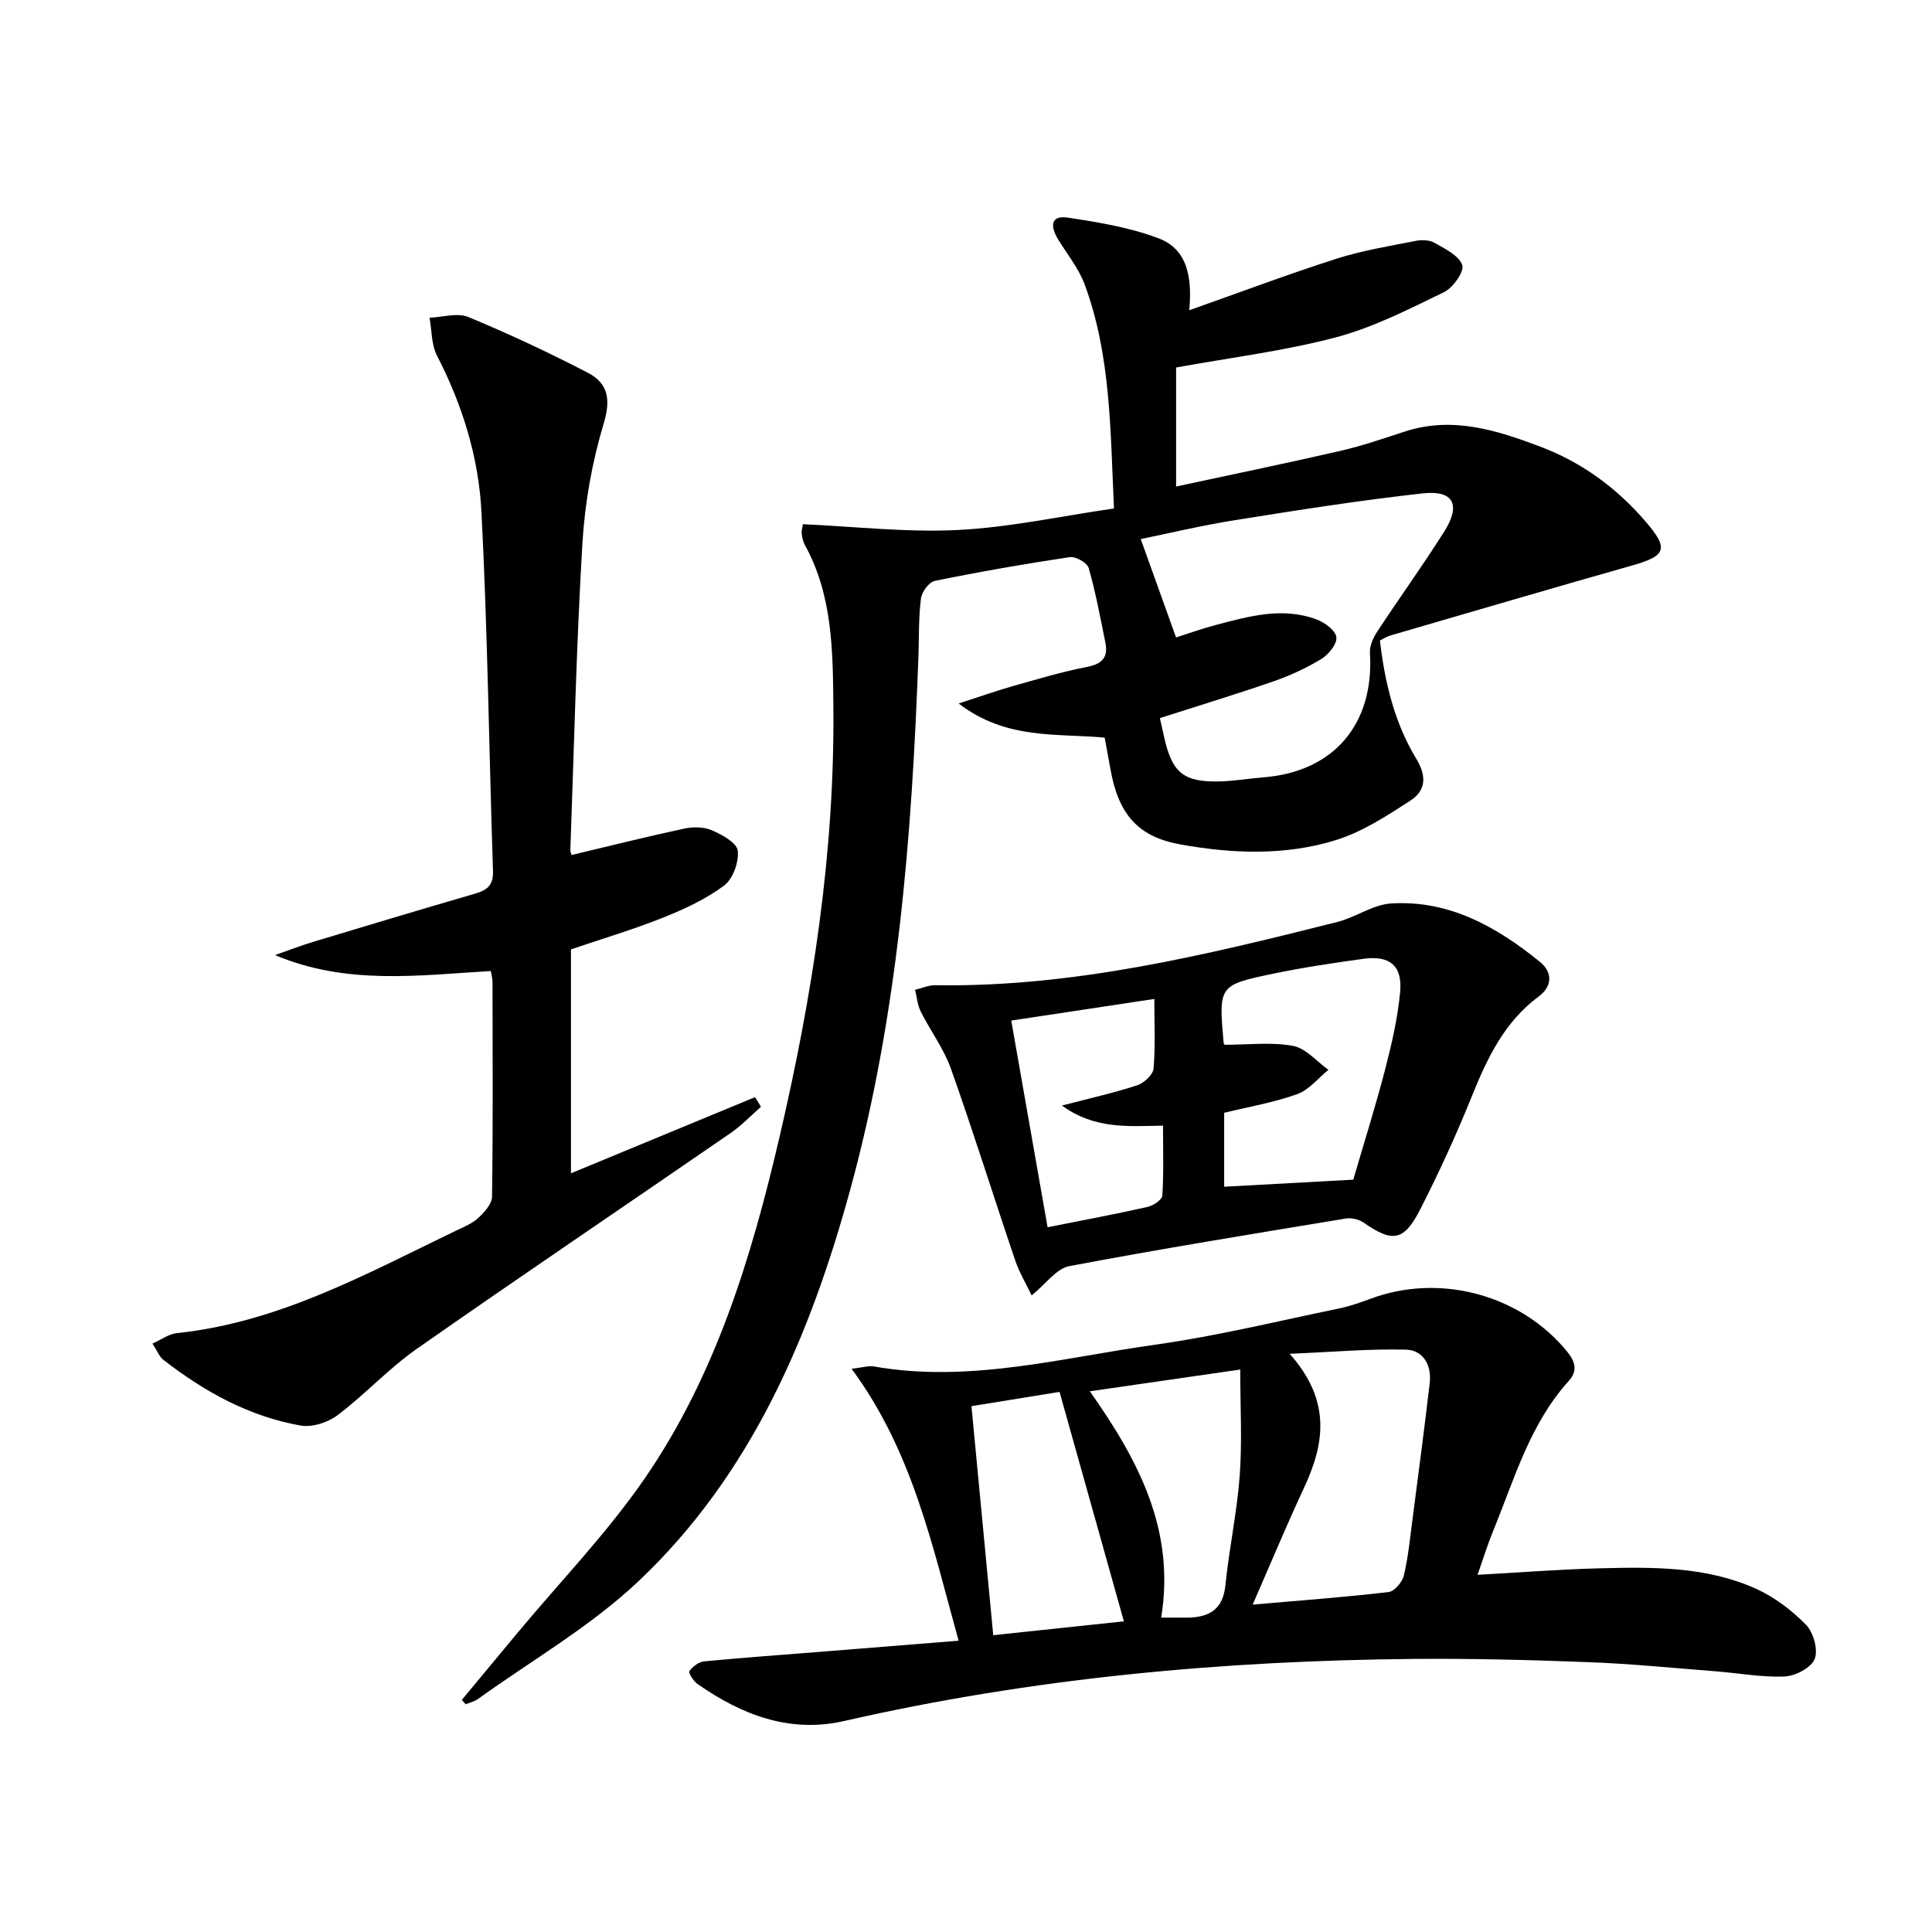
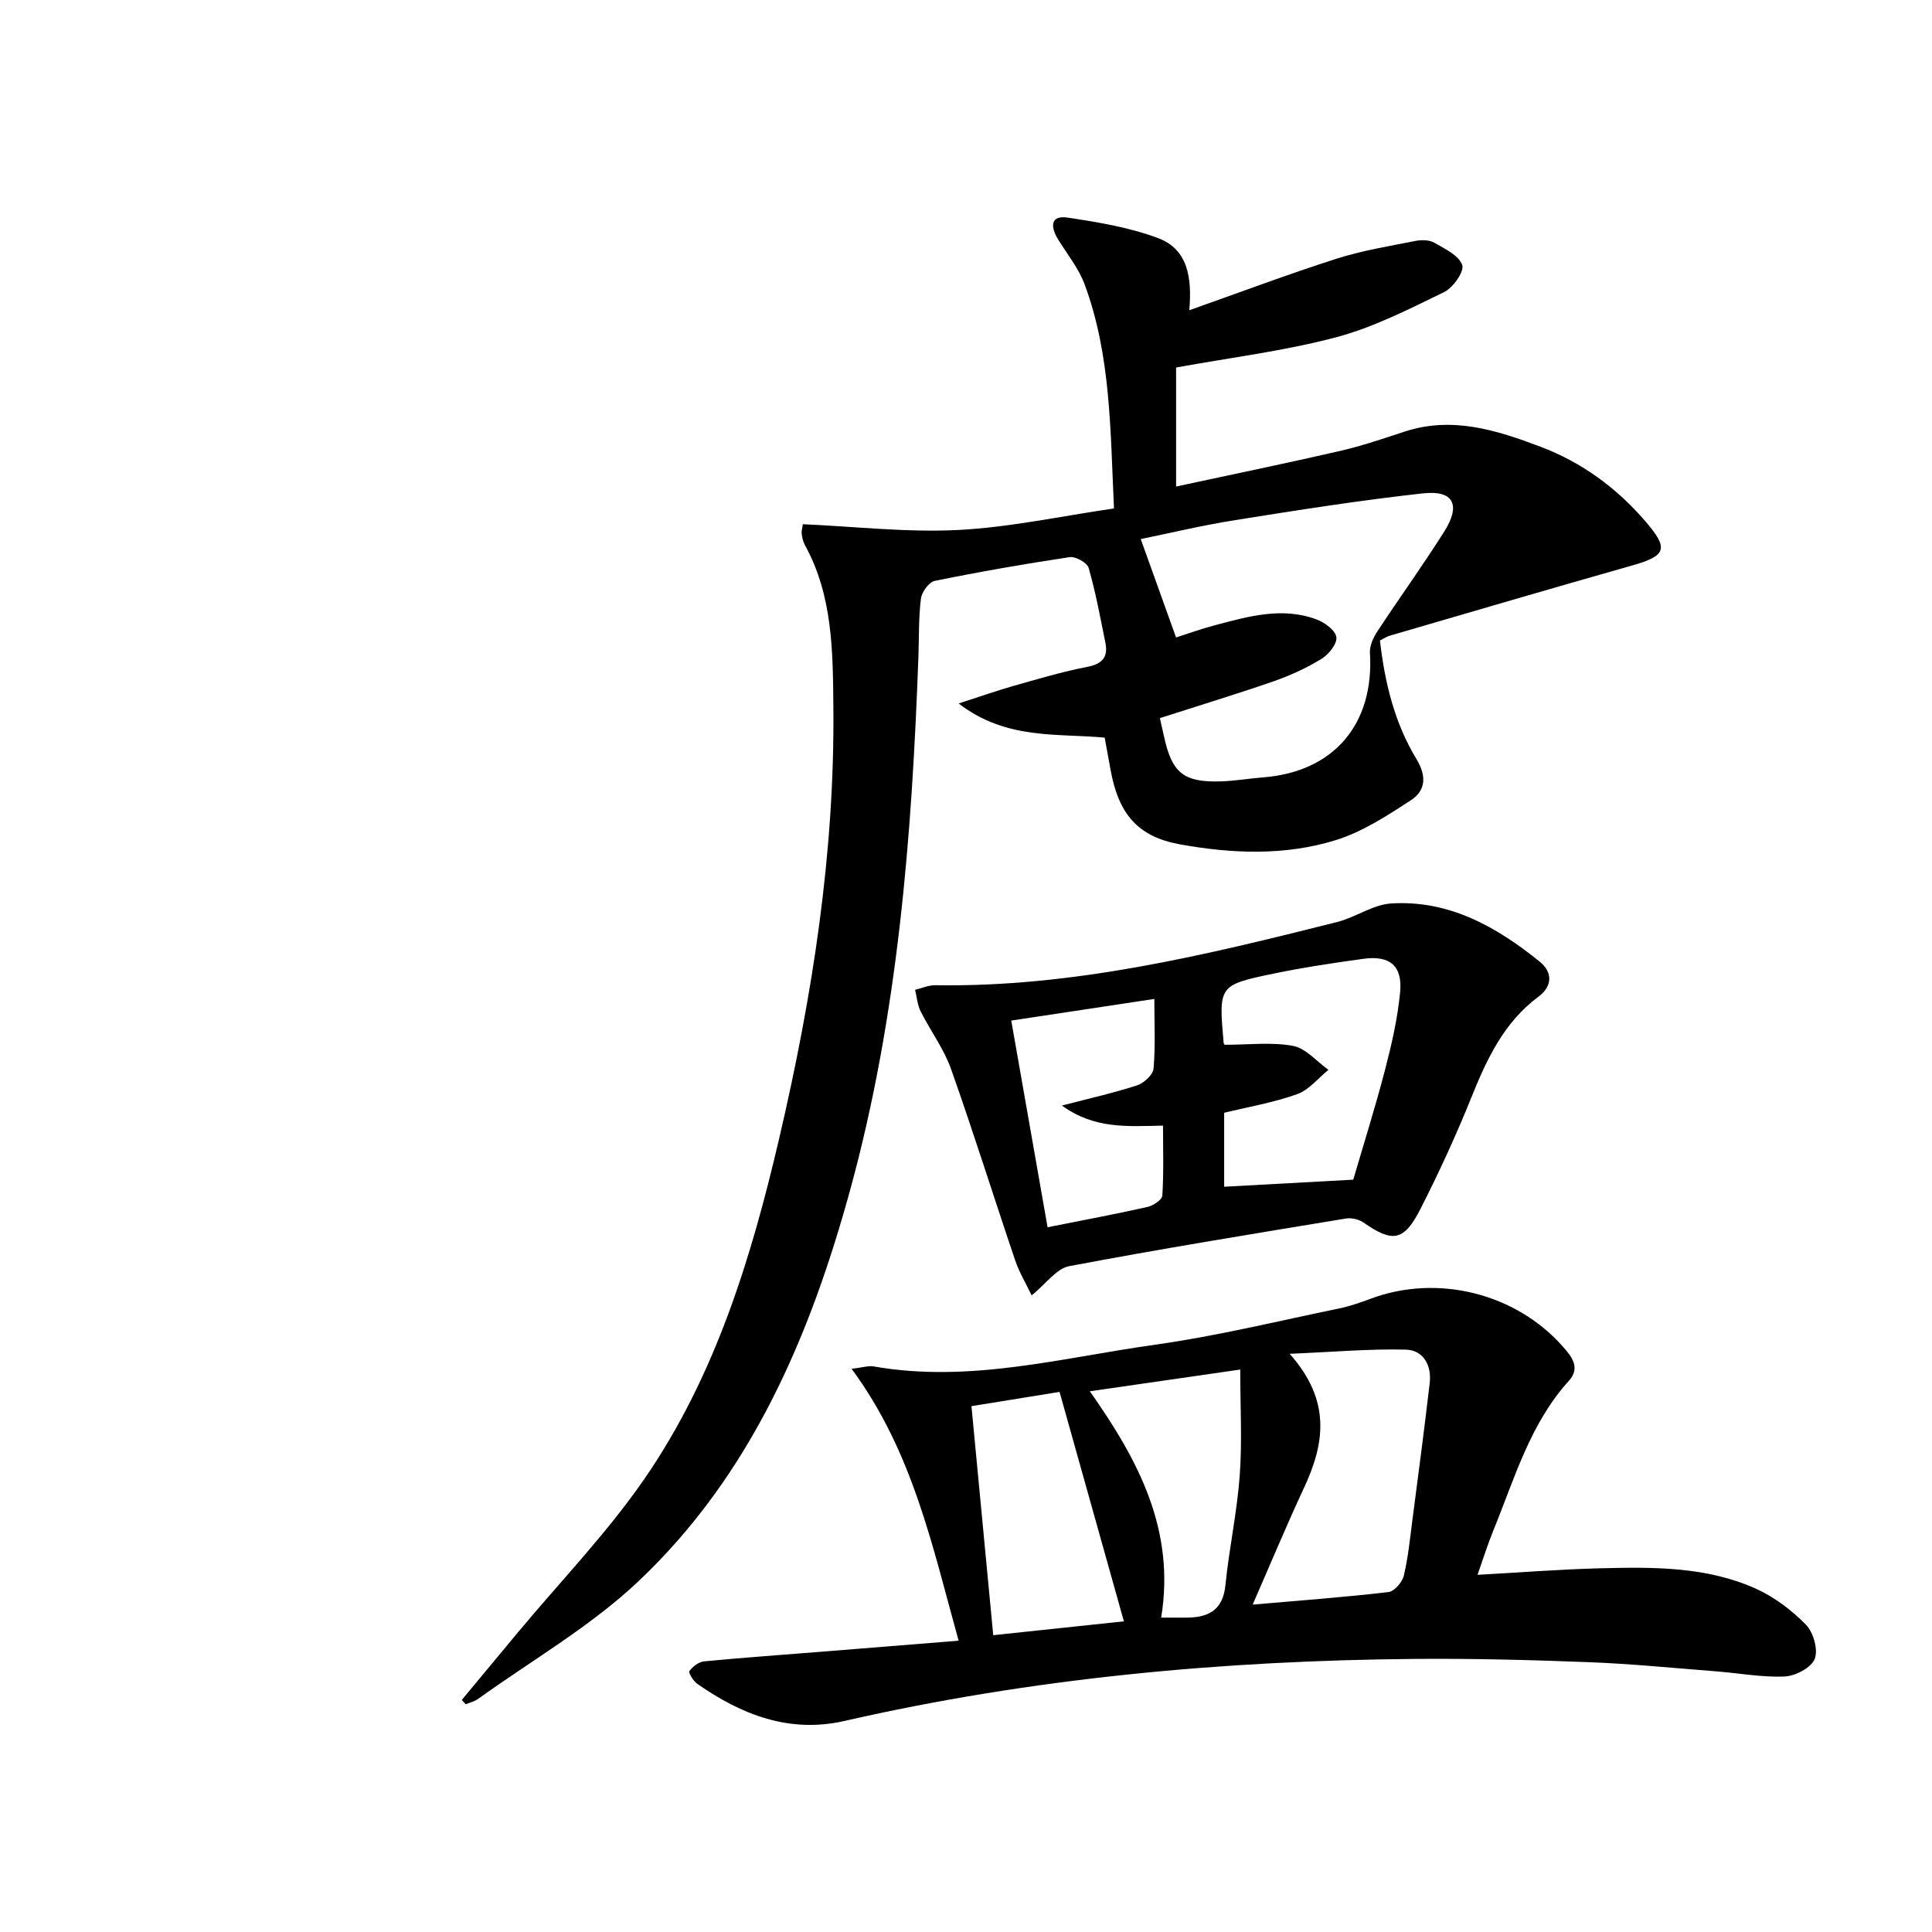
<svg xmlns="http://www.w3.org/2000/svg" enable-background="new 0 0 400 400" viewBox="0 0 400 400">
-   <path d="m95.61 351.95c3.86-4.65 7.72-9.3 11.59-13.95 8.83-10.6 18.51-20.61 26.3-31.93 14.6-21.23 22.03-45.55 27.84-70.45 6.86-29.38 11.5-59.01 11.2-89.25-.11-11.44-.11-23-5.88-33.5-.39-.7-.58-1.56-.68-2.36-.07-.62.15-1.27.24-1.98 10.8.48 21.49 1.73 32.09 1.2 10.7-.54 21.31-2.86 32.33-4.46-.77-16.14-.62-31.64-6.07-46.37-1.24-3.36-3.64-6.29-5.54-9.4-1.57-2.59-1.58-5 2.08-4.44 6.32.96 12.77 2.02 18.71 4.26 6.16 2.31 6.99 8.28 6.41 14.91 10.48-3.7 20.39-7.43 30.46-10.66 5.31-1.7 10.88-2.6 16.37-3.69 1.25-.25 2.87-.22 3.91.38 2.18 1.25 5.07 2.62 5.77 4.61.47 1.32-1.9 4.71-3.76 5.61-7.28 3.53-14.63 7.3-22.39 9.36-10.69 2.83-21.77 4.19-33.09 6.25v24.64c11.51-2.48 22.78-4.8 34-7.38 4.52-1.04 8.93-2.56 13.34-4 9.85-3.22 19.02-.29 28.08 3.13 8.56 3.23 15.77 8.52 21.74 15.45 4.91 5.69 4.33 7.14-2.75 9.15-16.75 4.75-33.46 9.66-50.17 14.53-.61.18-1.17.56-2.04 1 1 8.68 3.02 17.05 7.53 24.49 2.23 3.67 1.91 6.61-1.16 8.61-4.93 3.21-10.07 6.56-15.61 8.26-10.47 3.22-21.39 2.79-32.12.85-8.73-1.57-12.77-6.24-14.42-15.5-.38-2.12-.78-4.23-1.21-6.6-9.93-.94-20.34.52-30.23-7.07 4.52-1.46 7.82-2.63 11.18-3.59 5.1-1.44 10.2-2.98 15.39-3.98 3.15-.61 4.42-1.99 3.81-5.01-1.05-5.19-2.01-10.42-3.47-15.5-.31-1.07-2.71-2.41-3.93-2.22-9.35 1.4-18.67 3.03-27.93 4.92-1.2.24-2.69 2.3-2.86 3.66-.5 3.95-.38 7.97-.52 11.96-1.35 37.25-4.23 74.33-14.13 110.46-8.32 30.35-20.51 58.98-43.81 81.01-9.92 9.38-22.09 16.37-33.27 24.41-.72.52-1.68.73-2.52 1.08-.26-.3-.53-.6-.81-.9zm144.53-203.27c.37 1.62.62 2.74.87 3.86 1.64 7.48 4.03 9.45 11.66 9.24 2.98-.08 5.94-.61 8.92-.84 14.58-1.16 22.96-11.04 22.04-25.78-.09-1.45.69-3.15 1.53-4.42 4.56-6.95 9.44-13.69 13.87-20.71 3.47-5.49 1.91-8.58-4.39-7.89-13.01 1.43-25.95 3.48-38.88 5.54-6.93 1.1-13.77 2.74-19.58 3.93 2.54 7.09 4.89 13.61 7.31 20.37 2.12-.67 5.08-1.75 8.12-2.55 6.91-1.83 13.88-3.83 20.98-1.18 1.68.63 3.92 2.27 4.09 3.68.18 1.39-1.61 3.59-3.11 4.5-3.09 1.89-6.46 3.43-9.89 4.63-7.64 2.64-15.39 5-23.54 7.62z" />
+   <path d="m95.61 351.95c3.86-4.65 7.72-9.3 11.59-13.95 8.83-10.6 18.51-20.61 26.3-31.93 14.6-21.23 22.03-45.55 27.84-70.45 6.86-29.38 11.5-59.01 11.2-89.25-.11-11.44-.11-23-5.88-33.5-.39-.7-.58-1.56-.68-2.36-.07-.62.15-1.27.24-1.98 10.8.48 21.49 1.73 32.09 1.2 10.7-.54 21.31-2.86 32.33-4.46-.77-16.14-.62-31.64-6.07-46.37-1.24-3.36-3.64-6.29-5.54-9.4-1.57-2.59-1.58-5 2.08-4.44 6.32.96 12.77 2.02 18.71 4.26 6.16 2.31 6.99 8.28 6.41 14.91 10.48-3.7 20.39-7.43 30.46-10.66 5.31-1.7 10.88-2.6 16.37-3.69 1.25-.25 2.87-.22 3.91.38 2.18 1.25 5.07 2.62 5.77 4.61.47 1.32-1.9 4.71-3.76 5.61-7.28 3.53-14.63 7.3-22.39 9.36-10.69 2.83-21.77 4.19-33.09 6.25v24.64c11.51-2.48 22.78-4.8 34-7.38 4.52-1.04 8.93-2.56 13.34-4 9.85-3.22 19.02-.29 28.08 3.13 8.56 3.23 15.77 8.52 21.74 15.45 4.91 5.69 4.33 7.14-2.75 9.15-16.75 4.75-33.46 9.66-50.17 14.53-.61.18-1.17.56-2.04 1 1 8.68 3.02 17.05 7.53 24.49 2.23 3.67 1.91 6.61-1.16 8.61-4.93 3.21-10.07 6.56-15.61 8.26-10.47 3.22-21.39 2.79-32.12.85-8.73-1.57-12.77-6.24-14.42-15.5-.38-2.12-.78-4.23-1.21-6.6-9.93-.94-20.34.52-30.23-7.07 4.52-1.46 7.82-2.63 11.18-3.59 5.1-1.44 10.2-2.98 15.39-3.98 3.15-.61 4.42-1.99 3.81-5.01-1.05-5.19-2.01-10.42-3.47-15.5-.31-1.07-2.71-2.41-3.93-2.22-9.35 1.4-18.67 3.03-27.93 4.92-1.2.24-2.69 2.3-2.86 3.66-.5 3.95-.38 7.97-.52 11.96-1.35 37.25-4.23 74.33-14.13 110.46-8.32 30.35-20.51 58.98-43.81 81.01-9.92 9.38-22.09 16.37-33.27 24.41-.72.52-1.68.73-2.52 1.08-.26-.3-.53-.6-.81-.9m144.53-203.27c.37 1.62.62 2.74.87 3.86 1.64 7.48 4.03 9.45 11.66 9.24 2.98-.08 5.94-.61 8.92-.84 14.58-1.16 22.96-11.04 22.04-25.78-.09-1.45.69-3.15 1.53-4.42 4.56-6.95 9.44-13.69 13.87-20.71 3.47-5.49 1.91-8.58-4.39-7.89-13.01 1.43-25.95 3.48-38.88 5.54-6.93 1.1-13.77 2.74-19.58 3.93 2.54 7.09 4.89 13.61 7.31 20.37 2.12-.67 5.08-1.75 8.12-2.55 6.91-1.83 13.88-3.83 20.98-1.18 1.68.63 3.92 2.27 4.09 3.68.18 1.39-1.61 3.59-3.11 4.5-3.09 1.89-6.46 3.43-9.89 4.63-7.64 2.64-15.39 5-23.54 7.62z" />
  <path d="m198.47 339.69c-5.46-19.69-9.52-39.19-22.16-56.3 2.41-.28 3.53-.67 4.56-.49 19.83 3.51 39.01-1.8 58.33-4.5 12.77-1.79 25.37-4.89 38.02-7.49 2.27-.47 4.48-1.25 6.66-2.06 13.83-5.12 30.01-1.08 39.77 10.03 1.81 2.06 3.59 4.33 1.17 7-8.06 8.9-11.24 20.24-15.63 30.96-1.18 2.88-2.1 5.87-3.28 9.21 8.77-.48 17.04-1.14 25.31-1.35 10.99-.28 22.09-.4 32.36 4.24 3.82 1.73 7.4 4.45 10.34 7.46 1.54 1.58 2.55 5.18 1.79 7.08-.72 1.81-3.99 3.52-6.22 3.62-4.76.2-9.56-.71-14.35-1.08-8.77-.68-17.54-1.56-26.32-1.89-11.96-.46-23.94-.77-35.91-.67-39.78.35-79.23 3.97-118.1 12.85-11.35 2.59-21.28-1.28-30.44-7.69-.82-.58-1.88-2.3-1.64-2.64.68-.94 1.93-1.9 3.04-2.01 8.1-.78 16.21-1.35 24.32-2 9.1-.72 18.2-1.46 28.38-2.28zm60.88-7.47c9.97-.87 19.06-1.54 28.12-2.6 1.22-.14 2.86-2.06 3.18-3.42.92-3.85 1.29-7.84 1.81-11.78 1.22-9.37 2.46-18.73 3.55-28.11.42-3.64-1.34-6.79-4.93-6.88-7.47-.2-14.97.48-24.07.86 8.71 9.79 7.21 18.68 2.93 27.84-3.57 7.65-6.81 15.45-10.59 24.09zm-26.66 3.46c-4.58-16.35-8.92-31.83-13.32-47.5-6.02.97-12 1.94-18.24 2.95 1.51 15.89 2.98 31.29 4.51 47.42 9.42-.99 18.38-1.95 27.05-2.87zm7.72-.77c2.2 0 3.84.02 5.48 0 4.46-.07 7.32-1.67 7.82-6.72.76-7.58 2.4-15.08 2.96-22.67.52-7.05.11-14.16.11-21.97-10.65 1.54-20.56 2.97-31.14 4.5 10.13 14.39 17.72 28.75 14.77 46.86z" />
-   <path d="m118.32 177.02c7.8-1.85 15.49-3.78 23.25-5.45 1.85-.4 4.11-.41 5.79.32 2.11.91 5.19 2.59 5.38 4.23.28 2.34-1 5.87-2.84 7.24-3.8 2.83-8.27 4.89-12.71 6.66-6.14 2.45-12.51 4.34-18.98 6.54v46.36c12.81-5.3 25.46-10.53 38.12-15.77.41.67.81 1.33 1.22 2-2.08 1.82-4 3.86-6.26 5.42-21.65 14.91-43.44 29.61-64.98 44.68-5.82 4.07-10.72 9.44-16.41 13.74-1.99 1.51-5.24 2.57-7.62 2.16-10.68-1.86-19.96-7.02-28.46-13.61-.85-.66-1.27-1.86-2.25-3.37 1.88-.84 3.4-2 5.03-2.16 21.02-2.19 39.15-12.22 57.68-21.15 1.64-.79 3.43-1.49 4.73-2.69 1.27-1.17 2.84-2.91 2.86-4.42.21-14.82.12-29.65.1-44.48 0-.63-.19-1.25-.35-2.23-14.97.89-29.88 2.96-44.68-3.3 2.65-.93 5.28-1.95 7.97-2.76 11.12-3.36 22.24-6.7 33.39-9.94 2.53-.73 3.87-1.72 3.77-4.74-.83-24.77-1.11-49.57-2.39-74.32-.58-11.28-3.94-22.16-9.21-32.36-1.17-2.27-1.06-5.21-1.54-7.84 2.7-.1 5.76-1.08 8.02-.15 8.41 3.48 16.68 7.36 24.76 11.55 4.14 2.15 4.8 5.44 3.29 10.47-2.42 8.02-3.92 16.51-4.42 24.88-1.25 21.08-1.73 42.21-2.49 63.32-.03.45.17.92.23 1.17z" />
  <path d="m213.59 268.2c-1.15-2.41-2.57-4.77-3.43-7.32-4.47-13.19-8.62-26.49-13.28-39.61-1.48-4.17-4.26-7.86-6.26-11.86-.68-1.35-.79-2.98-1.16-4.48 1.39-.33 2.79-.97 4.17-.95 28.5.45 55.88-6.21 83.22-13.09 3.82-.96 7.4-3.61 11.19-3.84 11.95-.74 21.81 4.82 30.76 12.07 2.66 2.15 2.64 5.06-.24 7.2-7.15 5.3-10.69 12.86-13.9 20.82-3.16 7.85-6.71 15.57-10.55 23.12-3.44 6.77-5.78 7.06-11.83 2.84-.95-.66-2.47-1-3.61-.82-19.13 3.16-38.28 6.26-57.32 9.87-2.63.5-4.76 3.62-7.76 6.05zm39.97-51.89c4.98 0 9.7-.6 14.15.23 2.66.5 4.9 3.23 7.33 4.96-2.14 1.73-4.04 4.17-6.49 5.04-4.91 1.75-10.13 2.64-15.1 3.85v15.31c8.98-.49 17.67-.96 26.73-1.46 2.19-7.5 4.58-15.08 6.58-22.76 1.37-5.27 2.61-10.65 3.12-16.06.52-5.48-2.15-7.66-7.59-6.91-6.23.86-12.47 1.79-18.63 3.07-11.38 2.37-11.36 2.48-10.32 14.34.01.17.17.31.22.39zm-44.19-5.01c2.56 14.58 5 28.48 7.52 42.79 7.73-1.54 14.24-2.75 20.7-4.21 1.18-.27 3-1.48 3.06-2.36.3-4.74.14-9.51.14-14.47-7.39.14-14.19.74-20.93-4.16 5.84-1.52 10.79-2.62 15.58-4.19 1.41-.46 3.28-2.19 3.39-3.47.41-4.7.16-9.46.16-14.41-10.02 1.52-19.33 2.93-29.62 4.48z" />
</svg>